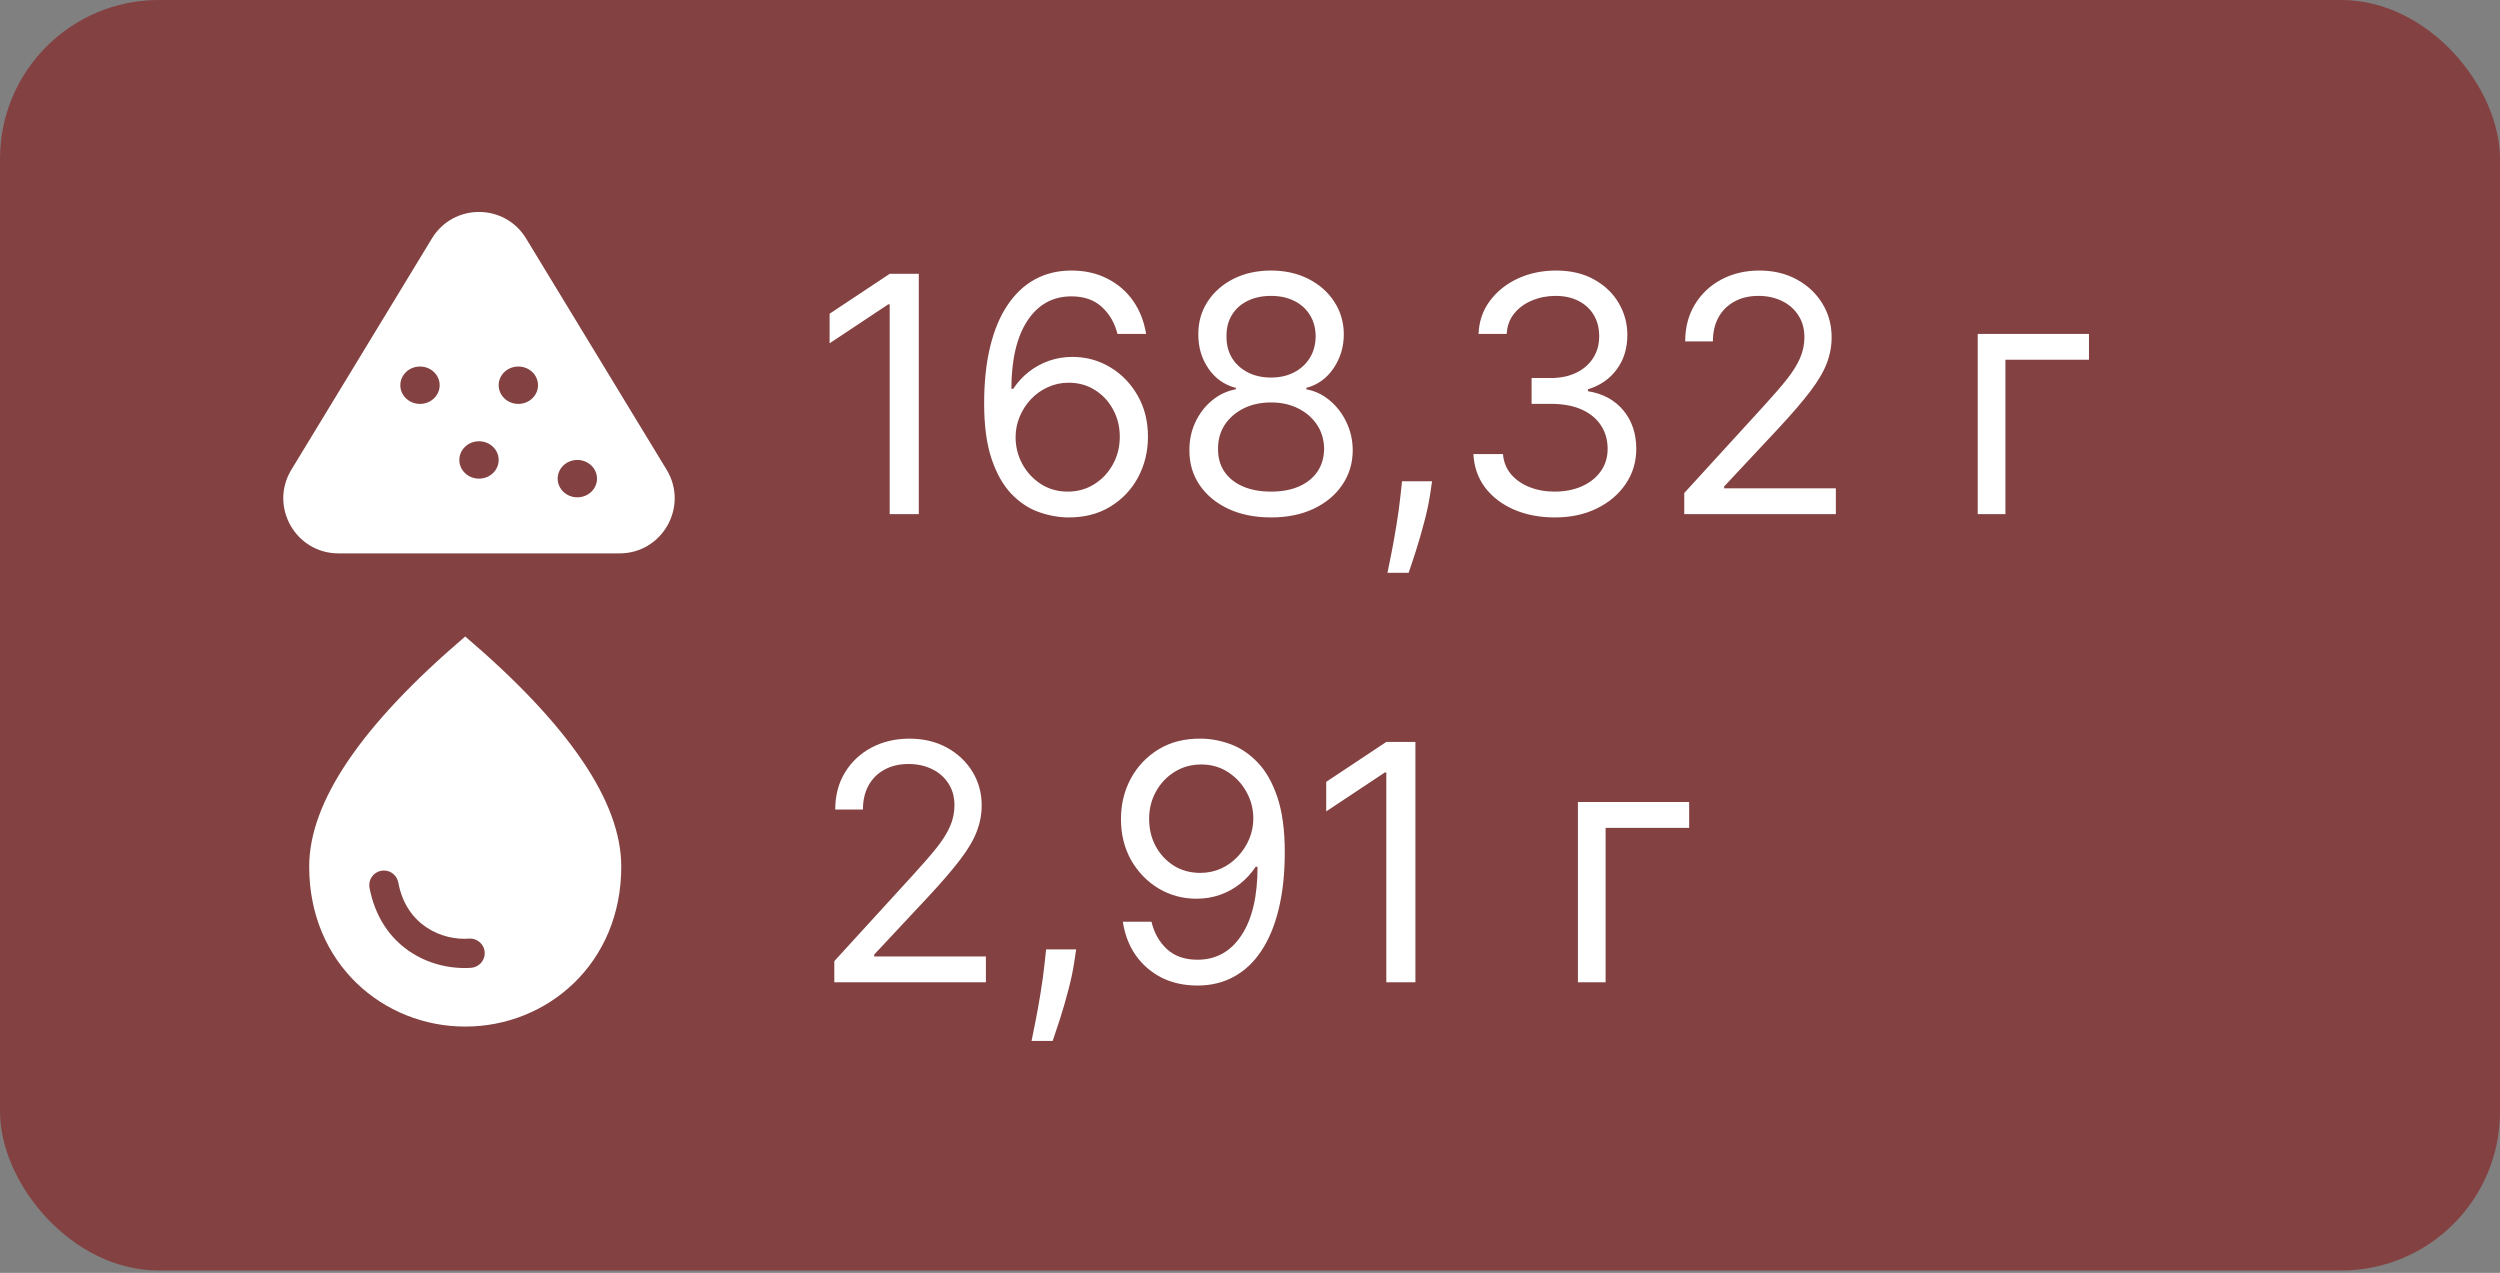
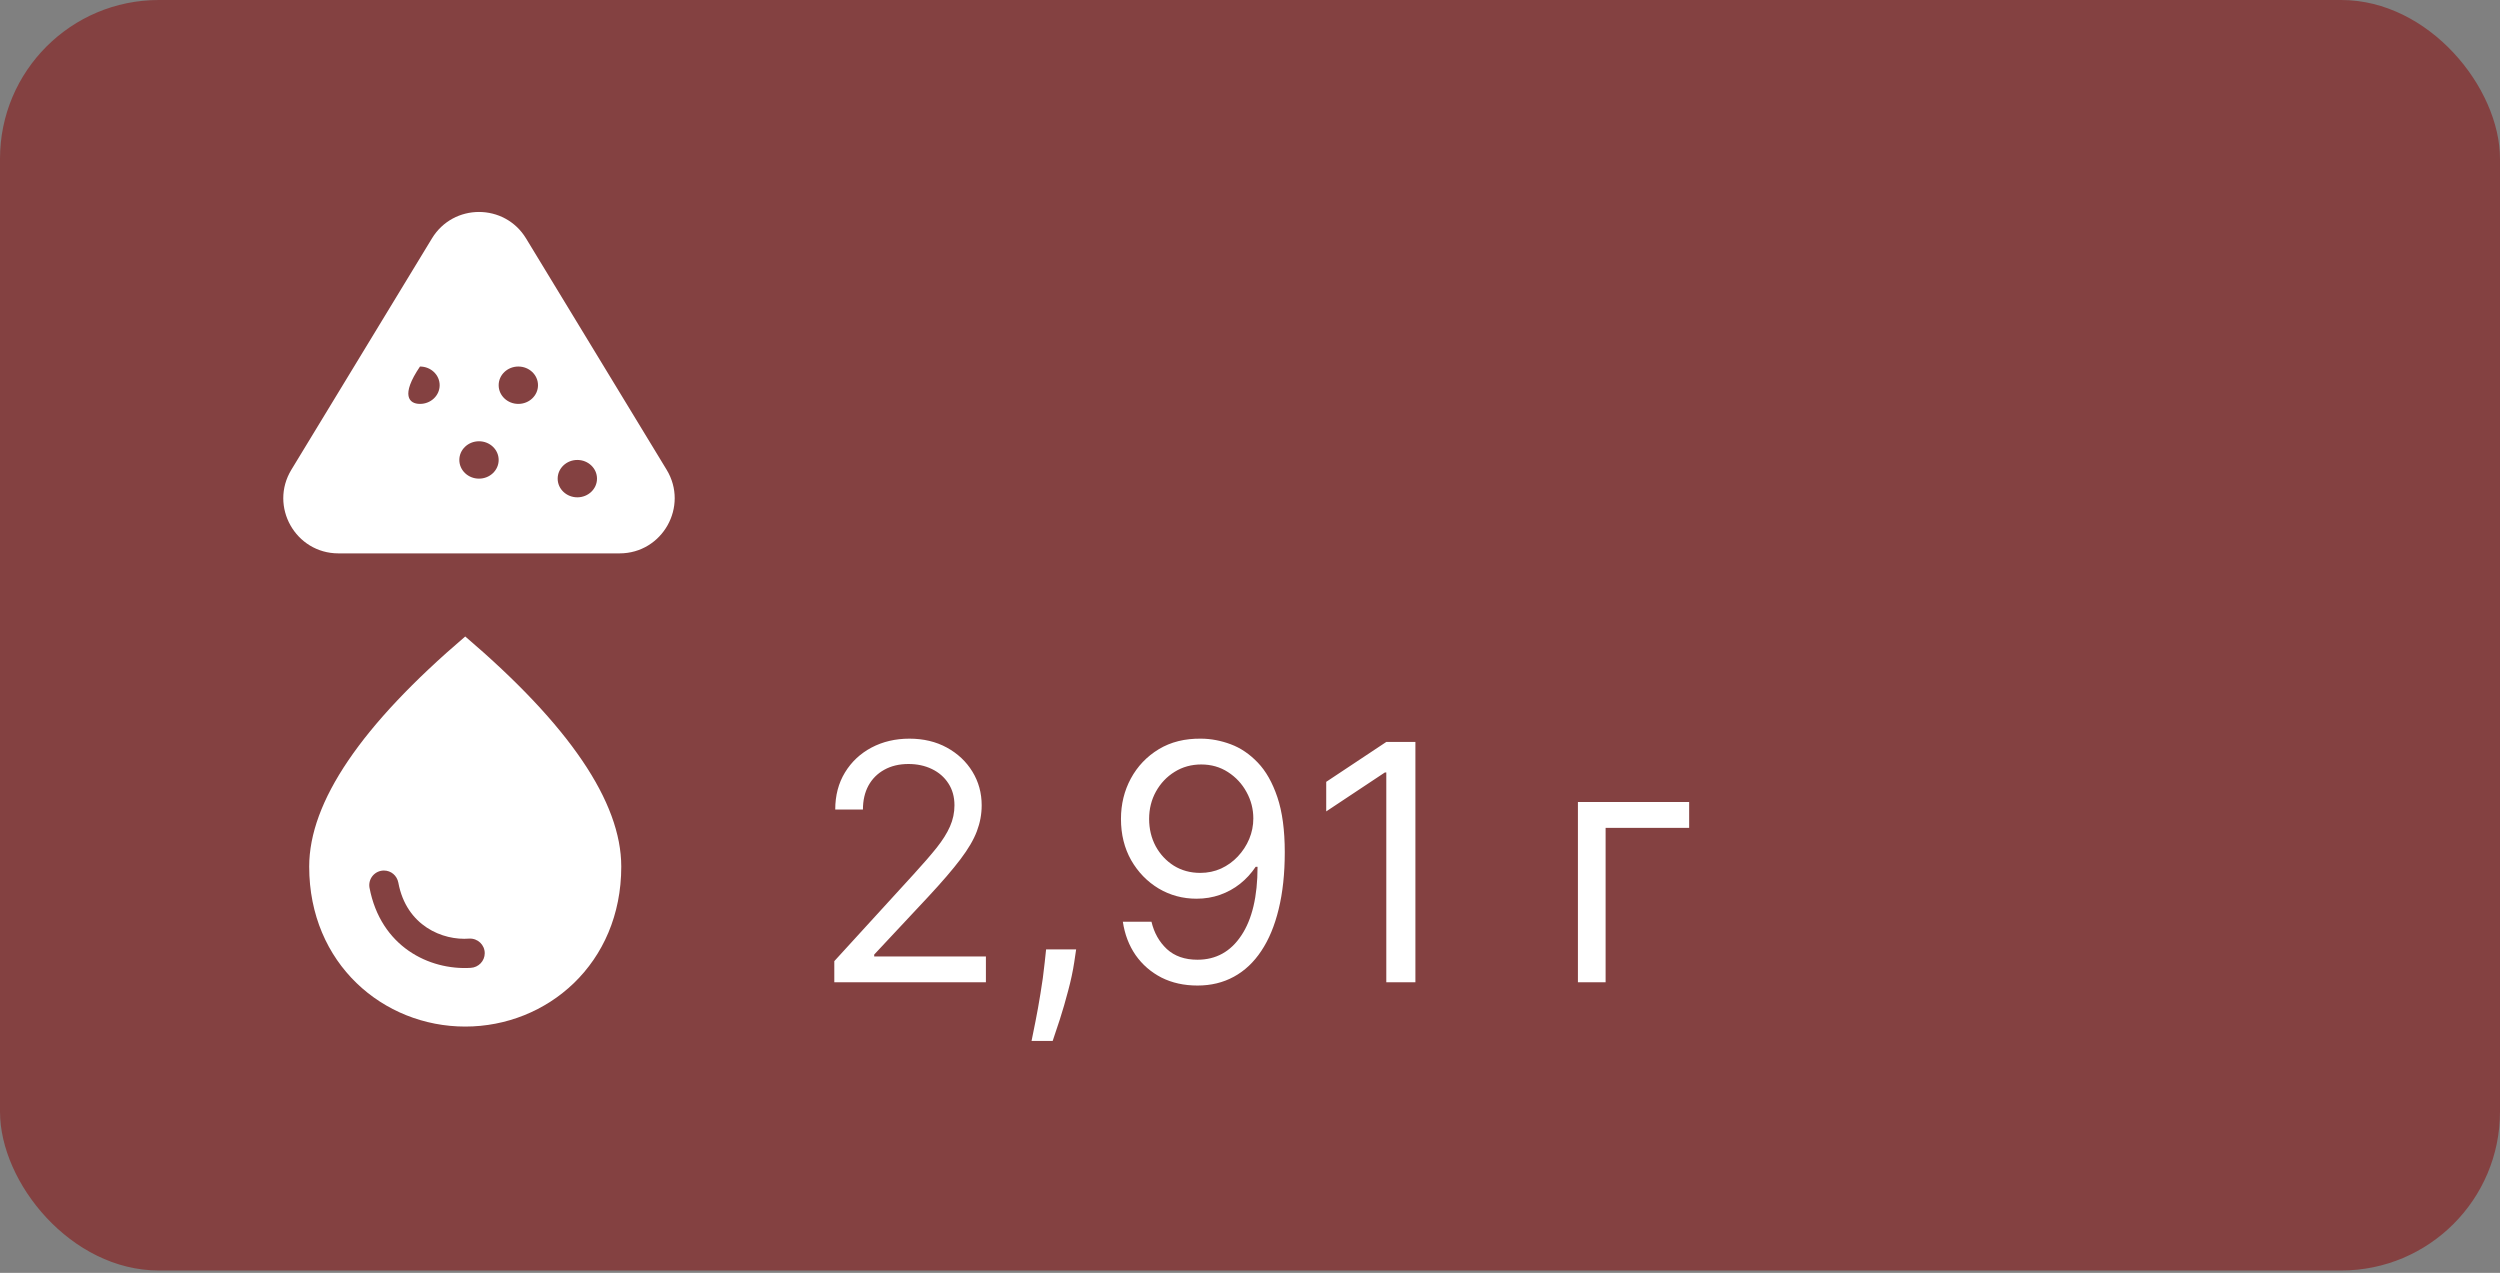
<svg xmlns="http://www.w3.org/2000/svg" width="546" height="278" viewBox="0 0 546 278" fill="none">
  <rect x="0" y="0" width="546" height="278" fill="#808080" stroke="none" />
  <rect width="546" height="277.475" rx="34.679" fill="#844141" />
-   <path d="M200.663 59.805V112.289H194.308V66.468H194L181.187 74.976V68.518L194.308 59.805H200.663ZM233.184 113.007C231.031 112.973 228.879 112.563 226.726 111.777C224.573 110.991 222.609 109.667 220.832 107.805C219.055 105.925 217.628 103.388 216.552 100.193C215.476 96.981 214.937 92.949 214.937 88.097C214.937 83.45 215.373 79.333 216.244 75.745C217.116 72.14 218.38 69.108 220.037 66.647C221.694 64.17 223.693 62.291 226.034 61.009C228.392 59.728 231.048 59.087 234.004 59.087C236.943 59.087 239.557 59.677 241.846 60.856C244.152 62.017 246.032 63.641 247.484 65.725C248.936 67.809 249.876 70.21 250.303 72.926H244.05C243.469 70.568 242.341 68.612 240.667 67.057C238.993 65.503 236.772 64.725 234.004 64.725C229.938 64.725 226.734 66.494 224.394 70.03C222.07 73.567 220.9 78.53 220.883 84.919H221.293C222.25 83.467 223.386 82.229 224.701 81.204C226.034 80.161 227.503 79.358 229.109 78.795C230.715 78.231 232.415 77.949 234.209 77.949C237.216 77.949 239.967 78.701 242.461 80.204C244.955 81.691 246.954 83.749 248.458 86.38C249.961 88.994 250.713 91.993 250.713 95.375C250.713 98.621 249.987 101.594 248.535 104.294C247.082 106.976 245.041 109.112 242.41 110.7C239.796 112.272 236.721 113.041 233.184 113.007ZM233.184 107.369C235.337 107.369 237.267 106.831 238.976 105.754C240.701 104.678 242.059 103.234 243.05 101.423C244.058 99.612 244.562 97.596 244.562 95.375C244.562 93.206 244.075 91.232 243.102 89.456C242.145 87.662 240.821 86.235 239.129 85.176C237.455 84.117 235.542 83.587 233.389 83.587C231.766 83.587 230.254 83.912 228.853 84.561C227.452 85.193 226.222 86.064 225.163 87.175C224.121 88.285 223.3 89.558 222.702 90.993C222.105 92.411 221.806 93.906 221.806 95.478C221.806 97.562 222.292 99.51 223.266 101.321C224.257 103.132 225.607 104.593 227.315 105.703C229.041 106.814 230.997 107.369 233.184 107.369ZM277.602 113.007C274.083 113.007 270.973 112.383 268.274 111.136C265.592 109.872 263.499 108.138 261.995 105.934C260.492 103.713 259.749 101.184 259.766 98.348C259.749 96.127 260.184 94.077 261.073 92.198C261.961 90.301 263.174 88.721 264.712 87.457C266.266 86.175 268.001 85.364 269.914 85.022V84.715C267.403 84.065 265.404 82.656 263.917 80.486C262.431 78.299 261.696 75.813 261.713 73.028C261.696 70.363 262.371 67.98 263.738 65.879C265.105 63.777 266.984 62.12 269.376 60.907C271.785 59.694 274.527 59.087 277.602 59.087C280.643 59.087 283.36 59.694 285.752 60.907C288.143 62.12 290.023 63.777 291.39 65.879C292.773 67.98 293.474 70.363 293.491 73.028C293.474 75.813 292.714 78.299 291.21 80.486C289.724 82.656 287.751 84.065 285.29 84.715V85.022C287.187 85.364 288.895 86.175 290.416 87.457C291.936 88.721 293.149 90.301 294.055 92.198C294.96 94.077 295.422 96.127 295.439 98.348C295.422 101.184 294.653 103.713 293.132 105.934C291.629 108.138 289.536 109.872 286.854 111.136C284.188 112.383 281.105 113.007 277.602 113.007ZM277.602 107.369C279.977 107.369 282.027 106.984 283.753 106.216C285.478 105.447 286.811 104.362 287.751 102.961C288.69 101.56 289.169 99.92 289.186 98.041C289.169 96.059 288.656 94.308 287.648 92.787C286.64 91.266 285.265 90.071 283.522 89.199C281.796 88.328 279.823 87.892 277.602 87.892C275.364 87.892 273.365 88.328 271.605 89.199C269.863 90.071 268.487 91.266 267.479 92.787C266.489 94.308 266.002 96.059 266.019 98.041C266.002 99.92 266.454 101.56 267.377 102.961C268.317 104.362 269.658 105.447 271.4 106.216C273.143 106.984 275.21 107.369 277.602 107.369ZM277.602 82.459C279.482 82.459 281.147 82.084 282.599 81.332C284.069 80.58 285.222 79.529 286.059 78.18C286.896 76.83 287.323 75.25 287.34 73.439C287.323 71.662 286.905 70.116 286.085 68.8C285.265 67.467 284.129 66.442 282.676 65.725C281.224 64.99 279.533 64.623 277.602 64.623C275.637 64.623 273.92 64.99 272.451 65.725C270.982 66.442 269.846 67.467 269.043 68.8C268.24 70.116 267.847 71.662 267.864 73.439C267.847 75.25 268.248 76.83 269.068 78.18C269.906 79.529 271.059 80.58 272.528 81.332C273.997 82.084 275.689 82.459 277.602 82.459ZM312.763 105.114L312.353 107.881C312.062 109.829 311.618 111.913 311.02 114.134C310.439 116.355 309.833 118.448 309.2 120.413C308.568 122.378 308.047 123.941 307.637 125.103H303.024C303.246 124.009 303.537 122.566 303.896 120.772C304.254 118.978 304.613 116.971 304.972 114.749C305.348 112.546 305.655 110.29 305.895 107.984L306.202 105.114H312.763ZM339.626 113.007C336.243 113.007 333.228 112.426 330.58 111.264C327.949 110.102 325.856 108.488 324.301 106.421C322.764 104.336 321.926 101.919 321.79 99.168H328.248C328.384 100.86 328.965 102.32 329.99 103.55C331.016 104.763 332.357 105.703 334.014 106.369C335.671 107.036 337.508 107.369 339.524 107.369C341.779 107.369 343.778 106.976 345.52 106.19C347.263 105.404 348.63 104.311 349.621 102.91C350.612 101.509 351.107 99.886 351.107 98.041C351.107 96.11 350.629 94.41 349.672 92.941C348.715 91.454 347.314 90.293 345.469 89.456C343.624 88.618 341.369 88.2 338.704 88.2H334.501V82.562H338.704C340.788 82.562 342.616 82.186 344.188 81.434C345.777 80.683 347.015 79.623 347.904 78.257C348.809 76.89 349.262 75.284 349.262 73.439C349.262 71.662 348.869 70.116 348.083 68.8C347.297 67.484 346.187 66.459 344.752 65.725C343.334 64.99 341.659 64.623 339.729 64.623C337.918 64.623 336.209 64.956 334.603 65.622C333.014 66.272 331.716 67.22 330.708 68.467C329.7 69.697 329.153 71.183 329.068 72.926H322.917C323.02 70.175 323.848 67.766 325.403 65.699C326.958 63.615 328.991 61.992 331.502 60.83C334.031 59.668 336.807 59.087 339.831 59.087C343.077 59.087 345.862 59.745 348.186 61.061C350.509 62.359 352.295 64.076 353.542 66.212C354.789 68.347 355.413 70.654 355.413 73.131C355.413 76.087 354.635 78.607 353.08 80.691C351.543 82.775 349.45 84.219 346.802 85.022V85.432C350.116 85.979 352.705 87.388 354.567 89.66C356.429 91.916 357.36 94.709 357.36 98.041C357.36 100.894 356.583 103.456 355.028 105.729C353.491 107.984 351.389 109.761 348.724 111.059C346.059 112.358 343.026 113.007 339.626 113.007ZM367.842 112.289V107.676L385.166 88.712C387.199 86.491 388.873 84.561 390.189 82.921C391.504 81.263 392.478 79.709 393.11 78.257C393.759 76.787 394.084 75.25 394.084 73.644C394.084 71.798 393.64 70.201 392.751 68.851C391.88 67.502 390.684 66.459 389.163 65.725C387.643 64.99 385.934 64.623 384.038 64.623C382.022 64.623 380.262 65.041 378.759 65.879C377.272 66.699 376.119 67.852 375.299 69.338C374.496 70.825 374.095 72.567 374.095 74.566H368.047C368.047 71.491 368.756 68.791 370.174 66.468C371.592 64.144 373.522 62.334 375.966 61.035C378.426 59.737 381.185 59.087 384.243 59.087C387.318 59.087 390.043 59.737 392.418 61.035C394.793 62.334 396.655 64.085 398.005 66.289C399.355 68.493 400.029 70.944 400.029 73.644C400.029 75.574 399.679 77.462 398.979 79.307C398.295 81.135 397.099 83.177 395.391 85.432C393.699 87.67 391.35 90.404 388.343 93.633L376.555 106.241V106.651H400.952V112.289H367.842ZM456.23 72.926V78.564H437.983V112.289H431.935V72.926H456.23Z" fill="white" />
  <path d="M182.212 214.524V209.912L199.536 190.947C201.569 188.726 203.243 186.796 204.558 185.156C205.874 183.499 206.848 181.944 207.48 180.492C208.129 179.022 208.454 177.485 208.454 175.879C208.454 174.034 208.01 172.436 207.121 171.086C206.25 169.737 205.054 168.695 203.533 167.96C202.013 167.225 200.304 166.858 198.408 166.858C196.392 166.858 194.632 167.277 193.129 168.114C191.642 168.934 190.489 170.087 189.669 171.573C188.866 173.06 188.465 174.802 188.465 176.801H182.417C182.417 173.726 183.126 171.027 184.544 168.703C185.962 166.38 187.892 164.569 190.335 163.27C192.796 161.972 195.555 161.323 198.613 161.323C201.688 161.323 204.413 161.972 206.788 163.27C209.163 164.569 211.025 166.32 212.375 168.524C213.724 170.728 214.399 173.179 214.399 175.879C214.399 177.809 214.049 179.697 213.349 181.542C212.665 183.37 211.469 185.412 209.761 187.667C208.069 189.905 205.72 192.639 202.713 195.868L190.925 208.476V208.886H215.322V214.524H182.212ZM235.029 207.349L234.619 210.117C234.329 212.064 233.884 214.149 233.286 216.37C232.706 218.591 232.099 220.683 231.467 222.648C230.835 224.613 230.314 226.176 229.904 227.338H225.291C225.513 226.245 225.803 224.801 226.162 223.007C226.521 221.213 226.88 219.206 227.238 216.985C227.614 214.781 227.922 212.526 228.161 210.219L228.469 207.349H235.029ZM262.348 161.323C264.5 161.34 266.653 161.75 268.806 162.553C270.958 163.356 272.923 164.688 274.7 166.55C276.477 168.396 277.903 170.916 278.98 174.11C280.056 177.305 280.594 181.312 280.594 186.13C280.594 190.794 280.15 194.937 279.262 198.559C278.39 202.164 277.126 205.205 275.469 207.682C273.829 210.159 271.83 212.039 269.472 213.32C267.131 214.601 264.483 215.242 261.528 215.242C258.589 215.242 255.966 214.661 253.66 213.499C251.371 212.32 249.491 210.689 248.022 208.605C246.57 206.503 245.639 204.069 245.229 201.301H251.482C252.046 203.71 253.165 205.7 254.839 207.272C256.53 208.827 258.76 209.604 261.528 209.604C265.577 209.604 268.772 207.836 271.112 204.299C273.47 200.763 274.649 195.765 274.649 189.307H274.239C273.282 190.742 272.146 191.981 270.83 193.023C269.515 194.065 268.054 194.868 266.448 195.432C264.842 195.996 263.134 196.278 261.323 196.278C258.316 196.278 255.556 195.535 253.045 194.048C250.551 192.545 248.552 190.486 247.048 187.872C245.562 185.241 244.819 182.234 244.819 178.851C244.819 175.64 245.536 172.701 246.971 170.036C248.424 167.353 250.457 165.218 253.071 163.629C255.702 162.04 258.794 161.271 262.348 161.323ZM262.348 166.96C260.195 166.96 258.256 167.499 256.53 168.575C254.822 169.634 253.464 171.069 252.456 172.88C251.465 174.674 250.969 176.665 250.969 178.851C250.969 181.038 251.448 183.029 252.404 184.823C253.378 186.599 254.702 188.017 256.377 189.077C258.068 190.119 259.99 190.64 262.143 190.64C263.766 190.64 265.278 190.324 266.679 189.692C268.08 189.043 269.301 188.163 270.343 187.052C271.403 185.925 272.231 184.652 272.829 183.234C273.427 181.799 273.726 180.304 273.726 178.749C273.726 176.699 273.231 174.777 272.24 172.983C271.266 171.189 269.916 169.737 268.191 168.626C266.482 167.516 264.534 166.96 262.348 166.96ZM309.124 162.04V214.524H302.768V168.703H302.46L289.647 177.211V170.753L302.768 162.04H309.124ZM368.912 175.161V180.799H350.665V214.524H344.617V175.161H368.912Z" fill="white" />
  <path d="M101.606 139.006C78.901 158.388 67.527 175.129 67.527 189.271C67.527 210.485 83.715 224.202 101.606 224.202C119.497 224.202 135.684 210.485 135.684 189.271C135.684 175.129 124.31 158.388 101.606 139.006ZM83.842 190.123C85.418 190.123 86.697 191.231 86.995 192.764C88.741 202.221 96.707 205.459 102.5 204.99C104.332 204.905 105.866 206.353 105.866 208.185C105.866 209.889 104.502 211.294 102.799 211.38C93.725 211.933 83.118 206.737 80.69 193.829C80.616 193.373 80.642 192.905 80.766 192.46C80.891 192.014 81.111 191.601 81.41 191.248C81.71 190.896 82.083 190.613 82.503 190.418C82.923 190.224 83.38 190.123 83.842 190.123Z" fill="white" />
-   <path fill-rule="evenodd" clip-rule="evenodd" d="M94.334 52.074C99.019 44.365 110.207 44.365 114.891 52.074L145.588 102.584C150.459 110.599 144.689 120.858 135.31 120.858H73.916C64.536 120.858 58.766 110.599 63.637 102.584L94.334 52.074ZM108.908 100.454C108.908 102.708 106.985 104.535 104.613 104.535C102.24 104.535 100.317 102.708 100.317 100.454C100.317 98.2 102.24 96.373 104.613 96.373C106.985 96.373 108.908 98.2 108.908 100.454ZM113.204 88.212C115.576 88.212 117.5 86.384 117.5 84.131C117.5 81.877 115.576 80.05 113.204 80.05C110.832 80.05 108.908 81.877 108.908 84.131C108.908 86.384 110.832 88.212 113.204 88.212ZM130.386 104.535C130.386 106.789 128.463 108.616 126.091 108.616C123.718 108.616 121.795 106.789 121.795 104.535C121.795 102.281 123.718 100.454 126.091 100.454C128.463 100.454 130.386 102.281 130.386 104.535ZM91.726 88.212C94.098 88.212 96.022 86.384 96.022 84.131C96.022 81.877 94.098 80.05 91.726 80.05C89.354 80.05 87.43 81.877 87.43 84.131C87.43 86.384 89.354 88.212 91.726 88.212Z" fill="white" />
+   <path fill-rule="evenodd" clip-rule="evenodd" d="M94.334 52.074C99.019 44.365 110.207 44.365 114.891 52.074L145.588 102.584C150.459 110.599 144.689 120.858 135.31 120.858H73.916C64.536 120.858 58.766 110.599 63.637 102.584L94.334 52.074ZM108.908 100.454C108.908 102.708 106.985 104.535 104.613 104.535C102.24 104.535 100.317 102.708 100.317 100.454C100.317 98.2 102.24 96.373 104.613 96.373C106.985 96.373 108.908 98.2 108.908 100.454ZM113.204 88.212C115.576 88.212 117.5 86.384 117.5 84.131C117.5 81.877 115.576 80.05 113.204 80.05C110.832 80.05 108.908 81.877 108.908 84.131C108.908 86.384 110.832 88.212 113.204 88.212ZM130.386 104.535C130.386 106.789 128.463 108.616 126.091 108.616C123.718 108.616 121.795 106.789 121.795 104.535C121.795 102.281 123.718 100.454 126.091 100.454C128.463 100.454 130.386 102.281 130.386 104.535ZM91.726 88.212C94.098 88.212 96.022 86.384 96.022 84.131C96.022 81.877 94.098 80.05 91.726 80.05C87.43 86.384 89.354 88.212 91.726 88.212Z" fill="white" />
</svg>